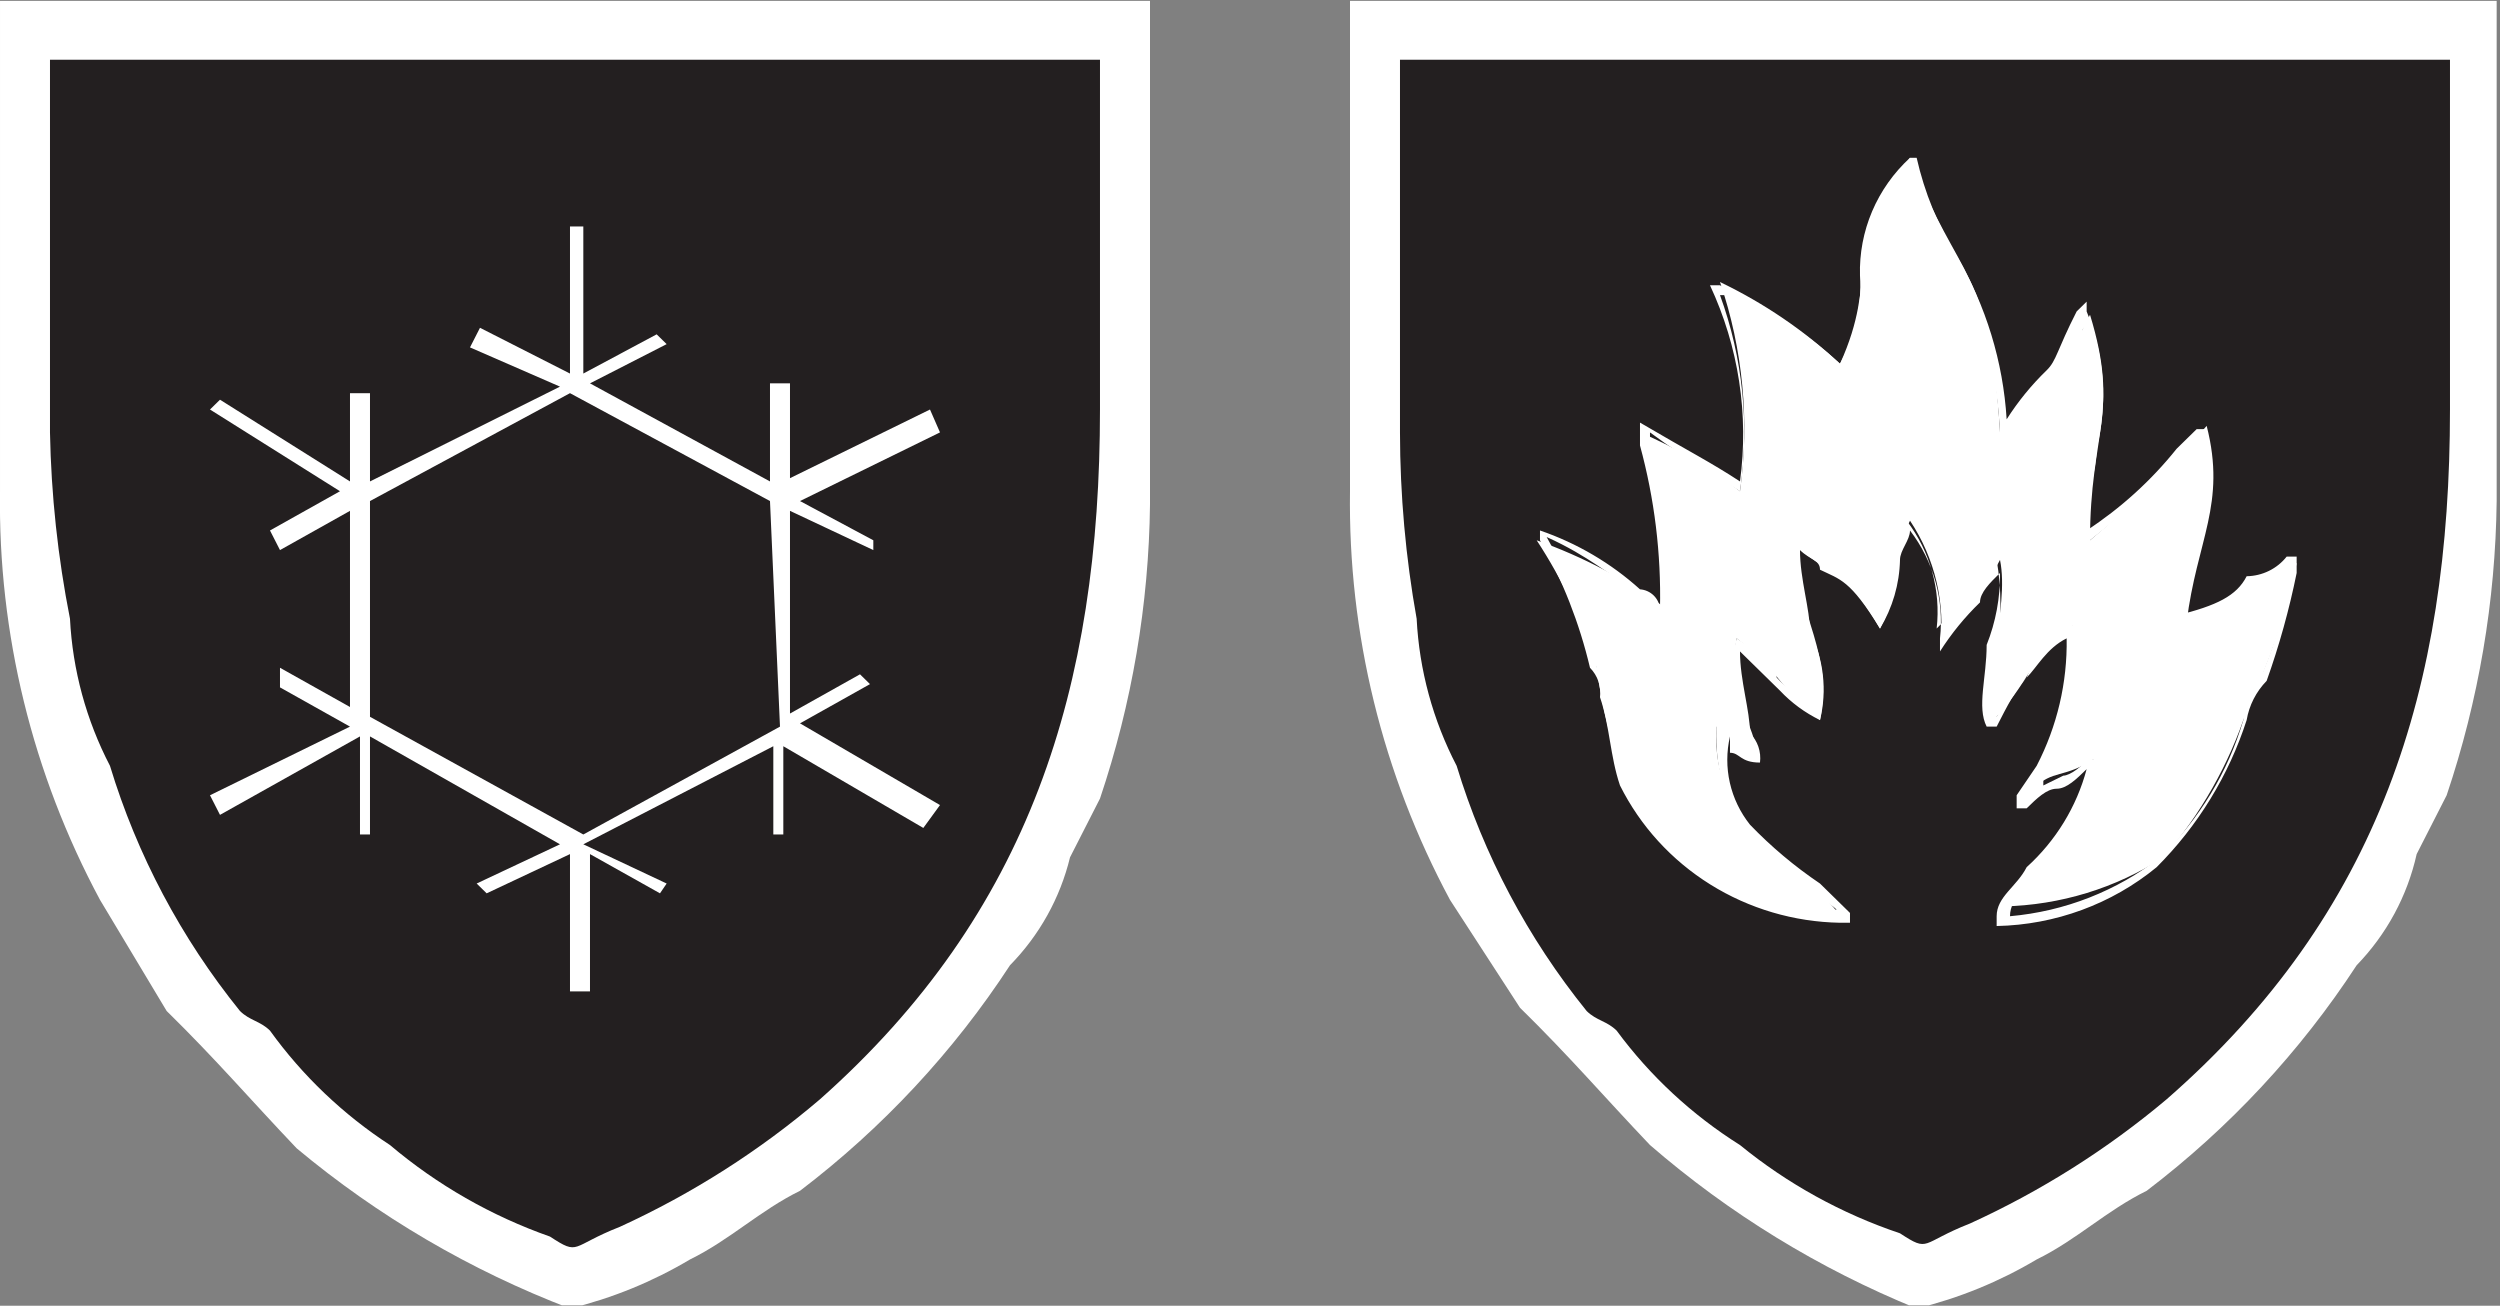
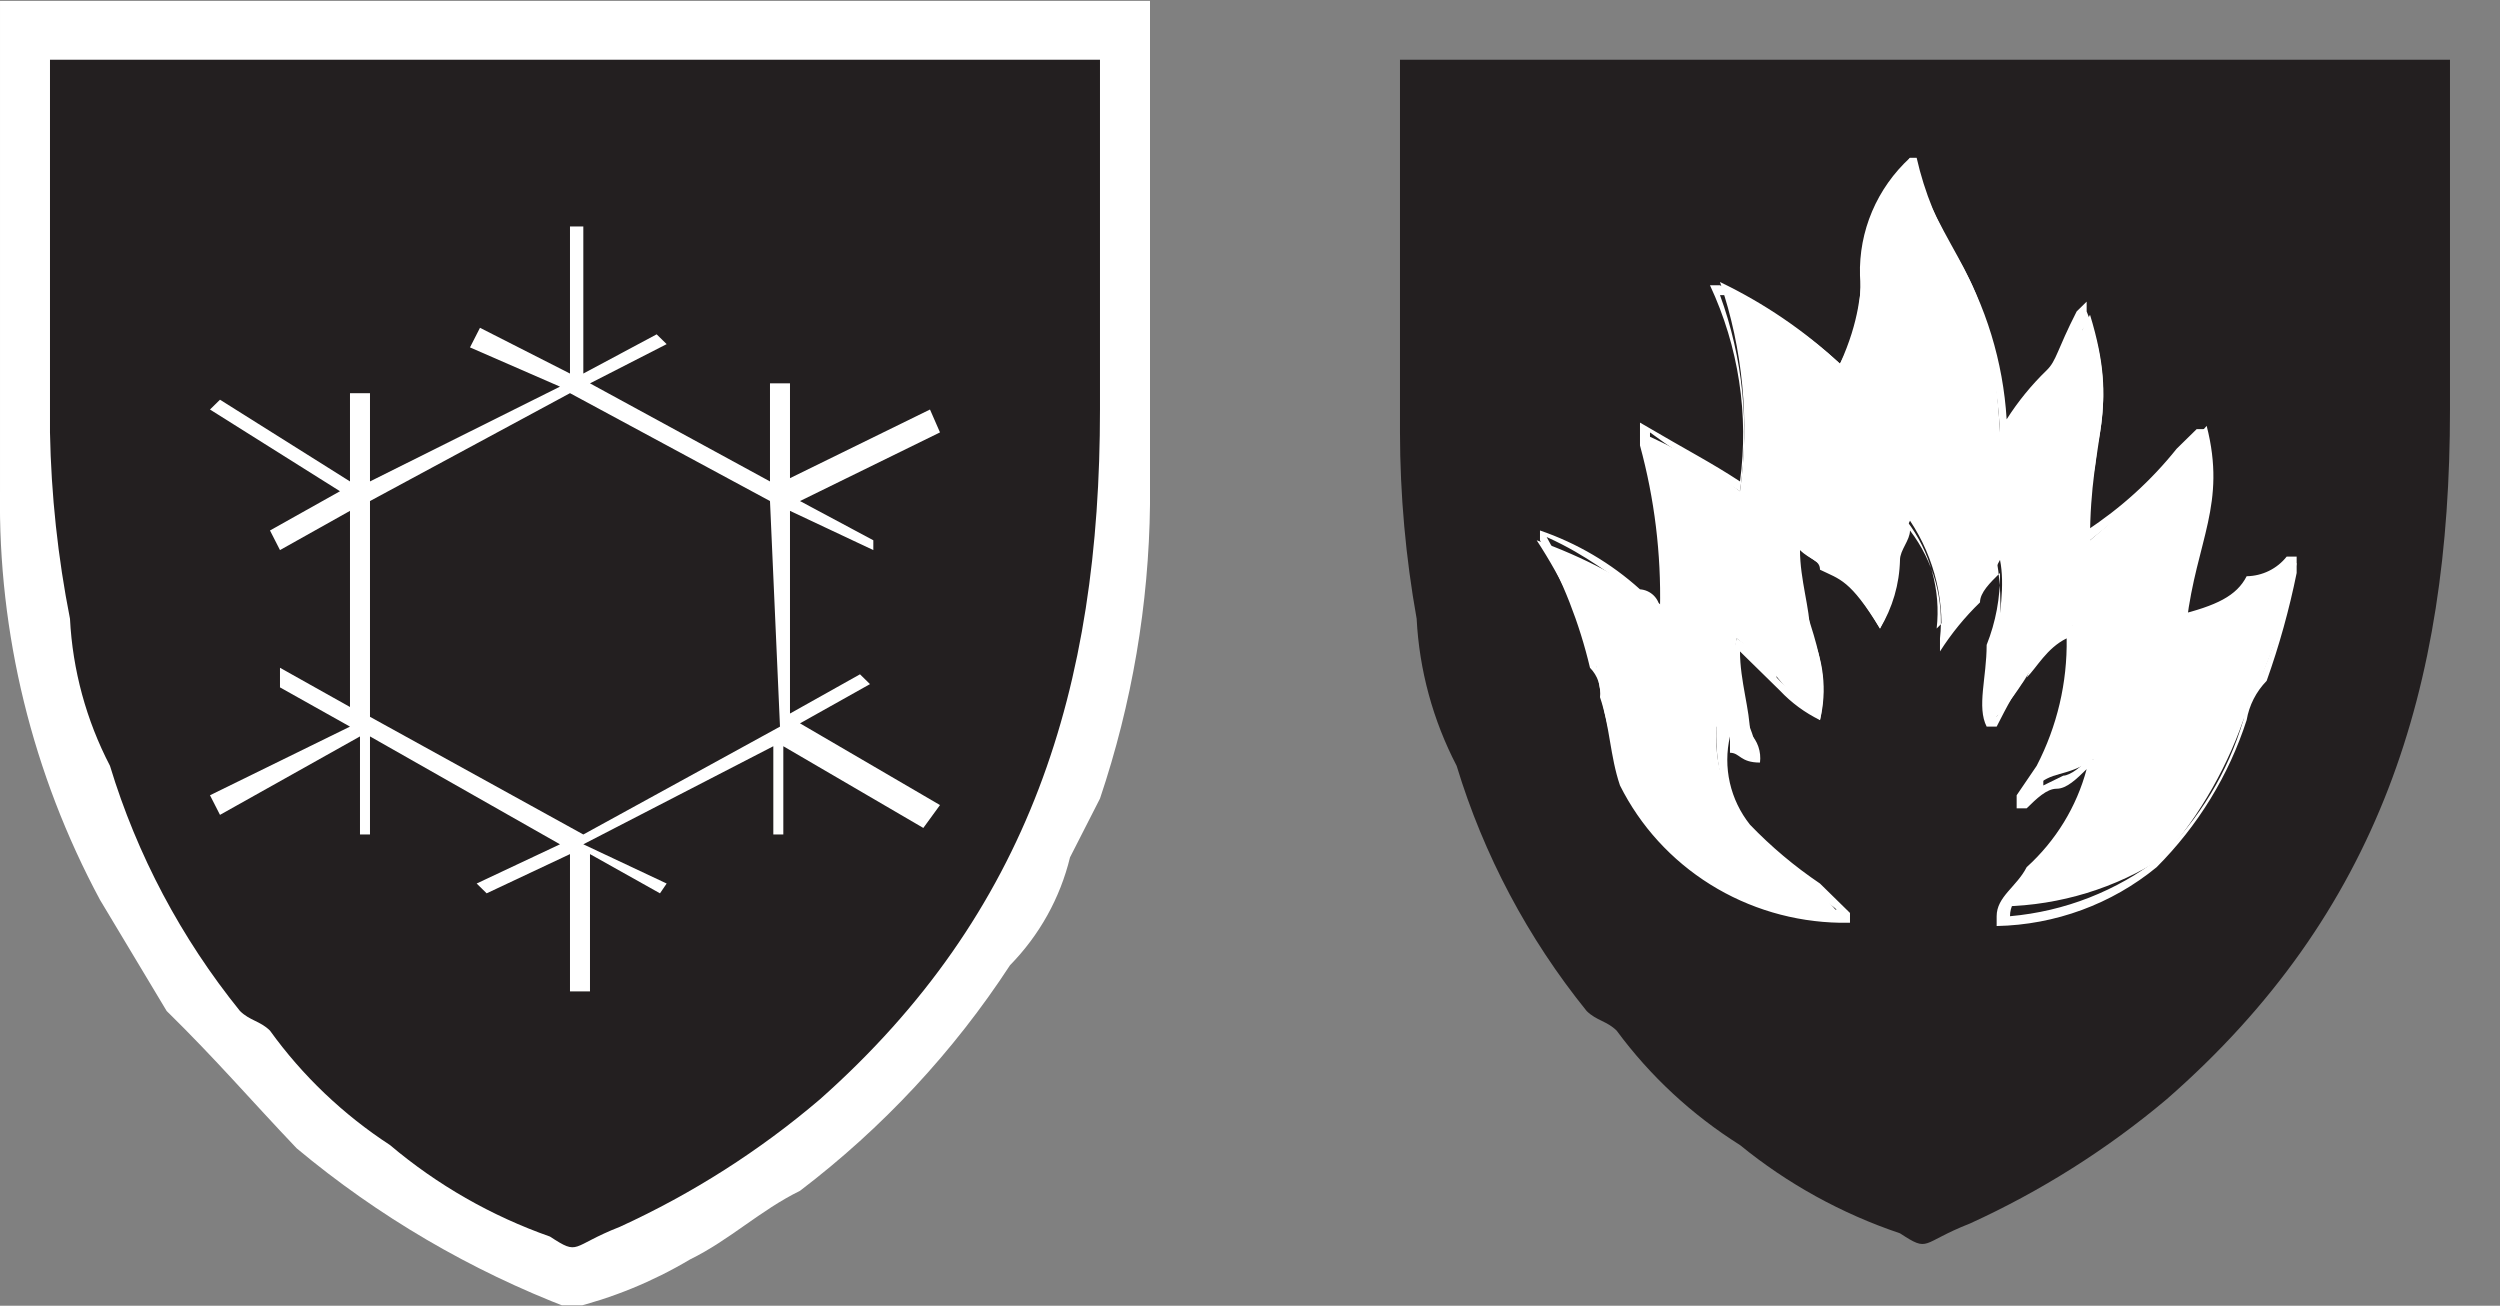
<svg xmlns="http://www.w3.org/2000/svg" width="561" height="293" viewBox="0 0 561 293" fill="none">
  <rect x="0" y="0" width="561" height="293" fill="#808080" stroke="none" />
  <g clip-path="url(#clip0_242_336)">
    <path fill-rule="evenodd" clip-rule="evenodd" d="M0.001 110.233C-0.447 142.157 7.268 173.683 22.441 201.93L37.401 226.871C48.621 237.875 56.101 246.678 66.573 257.681C84.831 272.934 105.563 285.083 127.909 293.626C137.399 291.31 146.477 287.6 154.837 282.623C163.813 278.221 170.545 271.619 179.521 267.218C198.058 253.105 213.996 235.986 226.645 216.601C233.254 209.854 237.903 201.496 240.109 192.393L246.841 179.189C254.017 157.878 257.802 135.609 258.061 113.168V0.197H0.001V110.233Z" fill="white" />
    <path fill-rule="evenodd" clip-rule="evenodd" d="M246.836 91.893V13.401H11.216V97.028C11.481 111.067 12.982 125.057 15.704 138.842C16.288 150.343 19.346 161.593 24.68 171.853C30.747 191.845 40.648 210.518 53.852 226.871C56.096 229.071 58.34 229.071 60.584 231.272C67.867 241.387 76.997 250.092 87.512 256.947C98.094 265.896 110.264 272.859 123.416 277.487C130.148 281.889 127.904 279.688 139.124 275.286C155.37 267.847 170.476 258.218 184.004 246.677C231.128 204.863 246.836 154.247 246.836 91.893Z" fill="#231F20" />
    <path d="M210.933 180.657L179.517 162.318L195.225 153.515L192.981 151.314L177.273 160.117V114.636L195.973 123.439V121.238L179.517 112.435L210.933 97.03L208.689 91.895L177.273 107.3V86.026H172.785V108.034L132.393 86.026L149.597 77.224L147.353 75.023L130.897 83.826V50.815H127.905V83.826L107.709 73.556L105.465 77.957L125.661 86.76L83.025 108.034V88.227H78.537V108.034L49.365 89.694L47.121 91.895L76.293 110.234L60.585 119.037L62.829 123.439L78.537 114.636V158.65L62.829 149.847V154.249L78.537 163.052L47.121 178.457L49.365 182.858L80.781 165.252V187.26H83.025V165.252L125.661 189.46L106.961 198.263L109.205 200.464L127.905 191.661V222.471H132.393V191.661L148.101 200.464L149.597 198.263L130.897 189.46L173.533 167.453V187.26H175.777V167.453L207.193 185.792L210.933 180.657ZM130.897 187.26L83.025 160.851V112.435L127.905 88.227L172.785 112.435L175.029 163.052L130.897 187.26Z" fill="white" />
-     <path fill-rule="evenodd" clip-rule="evenodd" d="M302.939 110.233C302.491 142.157 310.206 173.683 325.379 201.93L341.087 226.138C352.307 237.141 359.787 245.944 370.259 256.948C388.011 272.322 408.229 284.715 430.099 293.626C439.589 291.31 448.668 287.6 457.027 282.623C466.003 278.221 472.735 271.619 481.711 267.218C500.248 253.105 516.186 235.986 528.835 216.601C535.563 209.65 540.219 201.024 542.299 191.66L549.031 178.456C556.208 157.144 559.992 134.876 560.251 112.434V0.197H302.939V110.233Z" fill="white" />
    <path fill-rule="evenodd" clip-rule="evenodd" d="M549.776 91.893V13.401H314.156V97.028C314.175 111.046 315.426 125.035 317.896 138.842C318.48 150.343 321.539 161.593 326.872 171.853C332.939 191.845 342.84 210.518 356.044 226.871C358.288 229.071 360.532 229.071 362.776 231.272C370.281 241.455 379.669 250.164 390.452 256.947C401.093 265.635 413.26 272.347 426.356 276.754C433.088 281.155 430.844 278.954 442.064 274.553C458.004 267.282 472.853 257.902 486.196 246.677C534.068 204.863 549.776 154.247 549.776 91.893Z" fill="#231F20" />
    <path d="M428.605 35.411C412.897 57.418 421.873 61.82 412.897 81.626C404.922 74.208 395.842 68.024 385.969 63.287C391.118 78.392 392.653 94.456 390.457 110.236C383.611 104.872 376.064 100.431 368.017 97.031C372.304 109.804 374.328 123.202 374.001 136.644C365.101 130.133 355.271 124.942 344.829 121.239C350.647 130.118 355.178 139.746 358.293 149.849C359.473 158.88 361.733 167.744 365.025 176.257C369.199 184.999 375.877 192.359 384.246 197.439C392.614 202.52 402.31 205.101 412.149 204.866C412.149 202.666 398.685 193.863 391.953 185.06C386.968 178.815 384.564 170.958 385.221 163.053C389.709 165.254 389.709 167.454 394.197 169.655C394.197 163.053 387.465 156.451 389.709 143.246C400.929 152.049 398.685 154.25 408.409 161.586C411.401 146.914 403.921 138.845 401.677 121.239C410.653 130.042 412.897 125.641 421.873 141.046C428.605 127.841 424.117 125.641 428.605 116.838C434.224 125.295 436.609 135.43 435.337 145.447C442.069 132.243 444.313 134.443 448.801 125.641C451.045 136.644 444.313 154.25 446.557 162.319C455.533 153.516 455.533 146.914 465.257 140.312C466.686 153.189 463.513 166.153 456.281 176.991C460.769 172.589 463.013 174.79 469.745 170.389C469.745 185.794 454.037 194.596 449.549 203.399C462.335 203.122 474.781 199.307 485.453 192.396C493.859 182.719 500.216 171.497 504.153 159.385C509.227 148.861 512.994 137.779 515.373 126.374C508.641 128.575 504.153 132.976 490.689 139.578C492.933 121.239 499.665 113.17 495.177 95.564C487.161 104.792 478.407 113.378 468.997 121.239C468.997 97.031 475.729 92.63 468.997 70.623C460.021 88.962 460.021 79.425 448.801 97.031C446.557 59.619 439.825 64.02 428.605 35.411Z" fill="white" />
    <path d="M412.893 207.067C402.57 206.884 392.499 203.911 383.789 198.475C375.078 193.039 368.066 185.351 363.525 176.257C361.281 169.655 361.281 163.053 359.037 156.451C359.189 155.256 359.067 154.043 358.678 152.9C358.29 151.758 357.646 150.715 356.793 149.849C354.433 139.845 350.656 130.216 345.573 121.239V119.038C353.892 121.895 361.528 126.388 368.013 132.243C369.175 132.327 370.267 132.818 371.091 133.626C371.914 134.434 372.415 135.505 372.501 136.644C372.783 124.271 371.272 111.922 368.013 99.966V94.831C379.233 101.433 383.721 103.633 390.453 108.035C392.481 93.034 390.148 77.777 383.721 64.02H385.965L390.453 66.221C398.641 70.286 406.197 75.473 412.893 81.626C416.259 75.569 417.814 68.704 417.381 61.82C417.239 56.89 418.166 51.987 420.1 47.434C422.034 42.882 424.932 38.784 428.601 35.411H430.097C431.853 43.175 434.885 50.608 439.073 57.418C445.662 68.626 449.503 81.183 450.293 94.097C452.835 90.097 455.848 86.404 459.269 83.093C461.513 80.893 461.513 78.692 466.001 69.889L468.245 67.688V69.889C472.261 79.676 473.045 90.452 470.489 100.699C470.489 105.101 468.245 111.703 468.245 119.038C475.925 114.013 482.742 107.823 488.441 100.699L492.929 96.298H495.173C496.76 105.873 495.991 115.682 492.929 124.907C490.685 129.308 490.685 133.71 488.441 138.111C497.417 135.911 501.905 133.71 504.149 129.308C505.886 129.281 507.594 128.871 509.148 128.11C510.702 127.348 512.061 126.253 513.125 124.907H515.369V128.575C513.707 136.789 511.458 144.878 508.637 152.783C506.273 155.208 504.709 158.276 504.149 161.586C500.152 173.991 493.233 185.3 483.953 194.596C473.867 202.878 461.201 207.536 448.049 207.801V205.6C448.049 201.199 452.537 198.998 454.781 194.596C461.322 188.674 465.995 181.036 468.245 172.589C466.001 174.79 463.757 176.991 461.513 176.991C459.269 176.991 457.025 179.191 454.781 181.392H452.537V178.458L457.025 171.856C461.615 163.001 463.927 153.179 463.757 143.246C459.269 145.447 457.025 149.849 454.781 152.049C452.537 154.25 450.293 158.651 448.049 163.053H445.805C443.561 158.651 445.805 152.049 445.805 144.714C447.851 139.573 448.867 134.093 448.797 128.575C446.553 130.776 444.309 132.976 444.309 135.177C440.888 138.487 437.875 142.181 435.333 146.181V143.246C436.307 134.631 433.9 125.976 428.601 119.038C428.601 121.239 426.357 123.44 426.357 125.641C426.238 131.069 424.692 136.375 421.869 141.046C415.137 130.042 412.893 130.042 408.405 127.841C408.405 125.641 406.161 125.641 403.917 123.44C403.917 130.042 406.161 136.644 406.161 141.779C409.242 147.922 410.036 154.929 408.405 161.586C405.029 159.938 401.988 157.701 399.429 154.984L390.453 146.181C390.453 152.783 392.697 159.385 392.697 164.52C393.55 165.387 394.194 166.429 394.582 167.572C394.971 168.714 395.093 169.927 394.941 171.122C390.453 171.122 390.453 168.921 388.209 168.921V165.254C387.413 168.675 387.402 172.227 388.178 175.653C388.954 179.078 390.498 182.292 392.697 185.06C397.442 189.995 402.707 194.421 408.405 198.264L415.137 204.866V207.067H412.893ZM468.993 170.389H471.237V172.589C469.598 181.276 464.817 189.09 457.773 194.596C455.529 198.998 451.041 201.199 451.041 205.6C463.335 204.516 475.037 199.926 484.701 192.396C493.521 183.865 499.959 173.256 503.401 161.586C503.401 157.184 505.645 154.984 507.889 150.582C510.835 143.528 512.846 136.131 513.873 128.575C511.629 130.776 509.385 130.776 507.141 132.976C501.421 136.861 495.11 139.833 488.441 141.779H486.197C488.441 135.177 488.441 130.776 490.685 123.44C494.135 115.847 495.178 107.413 493.677 99.232L491.433 101.433C484.321 108.425 476.83 115.037 468.993 121.239V101.433C471.606 92.229 471.08 82.441 467.497 73.557C466.339 77.767 464.008 81.577 460.765 84.561C456.938 88.357 453.89 92.84 451.789 97.765H448.797C448.4 83.862 444.548 70.264 437.577 58.152C435.333 53.751 433.089 47.148 428.601 38.345C425.325 41.9 422.836 46.082 421.291 50.627C419.746 55.173 419.179 59.983 419.625 64.754C418.745 71.476 417.243 78.106 415.137 84.561H412.893C405.376 77.578 397.098 71.428 388.209 66.221H385.965C391.101 80.314 392.642 95.425 390.453 110.236C383.721 105.834 379.233 103.633 370.257 97.031V99.232C373.516 111.188 375.027 123.538 374.745 135.911V138.111C371.369 136.464 368.327 134.226 365.769 131.509C361.281 129.308 356.793 124.907 347.069 120.506C352.152 129.482 355.929 139.112 358.289 149.115C358.289 151.316 360.533 153.516 360.533 155.717C360.949 162.511 362.464 169.197 365.021 175.524C369.678 183.886 376.469 190.919 384.729 195.934C392.99 200.949 402.437 203.774 412.145 204.133C409.901 201.932 407.657 201.932 405.413 199.731C399.629 195.163 394.363 189.999 389.705 184.326C386.271 177.503 384.723 169.914 385.217 162.319L389.705 164.52L391.949 166.721V163.053C388.721 156.953 387.921 149.893 389.705 143.246C396.437 147.648 398.681 149.849 398.681 152.049C401.239 154.766 404.281 157.004 407.657 158.651C407.657 152.049 405.413 147.648 405.413 140.312C402.365 134.143 400.828 127.36 400.925 120.506C405.413 122.706 407.657 124.907 409.901 124.907C414.01 128.994 417.763 133.411 421.121 138.111C423.365 131.509 423.365 127.108 425.609 124.907V116.838H427.853C433.152 123.775 435.559 132.431 434.585 141.046C439.073 136.644 439.073 134.443 441.317 132.243C443.561 130.042 443.561 130.042 448.049 125.641C449.172 132.197 449.172 138.891 448.049 145.447C448.049 152.049 445.805 156.451 448.049 160.852C449.729 157.541 452.011 154.558 454.781 152.049C456.463 147.516 459.616 143.65 463.757 141.046L467.497 138.845V141.046C468.003 152.689 464.871 164.206 458.521 174.056V176.257L463.009 174.056C464.505 174.056 467.497 171.856 468.993 169.655V170.389Z" fill="white" />
  </g>
  <defs>
    <clipPath id="clip0_242_336">
      <rect width="561" height="292.696" fill="white" transform="translate(0 0.2)" />
    </clipPath>
  </defs>
</svg>